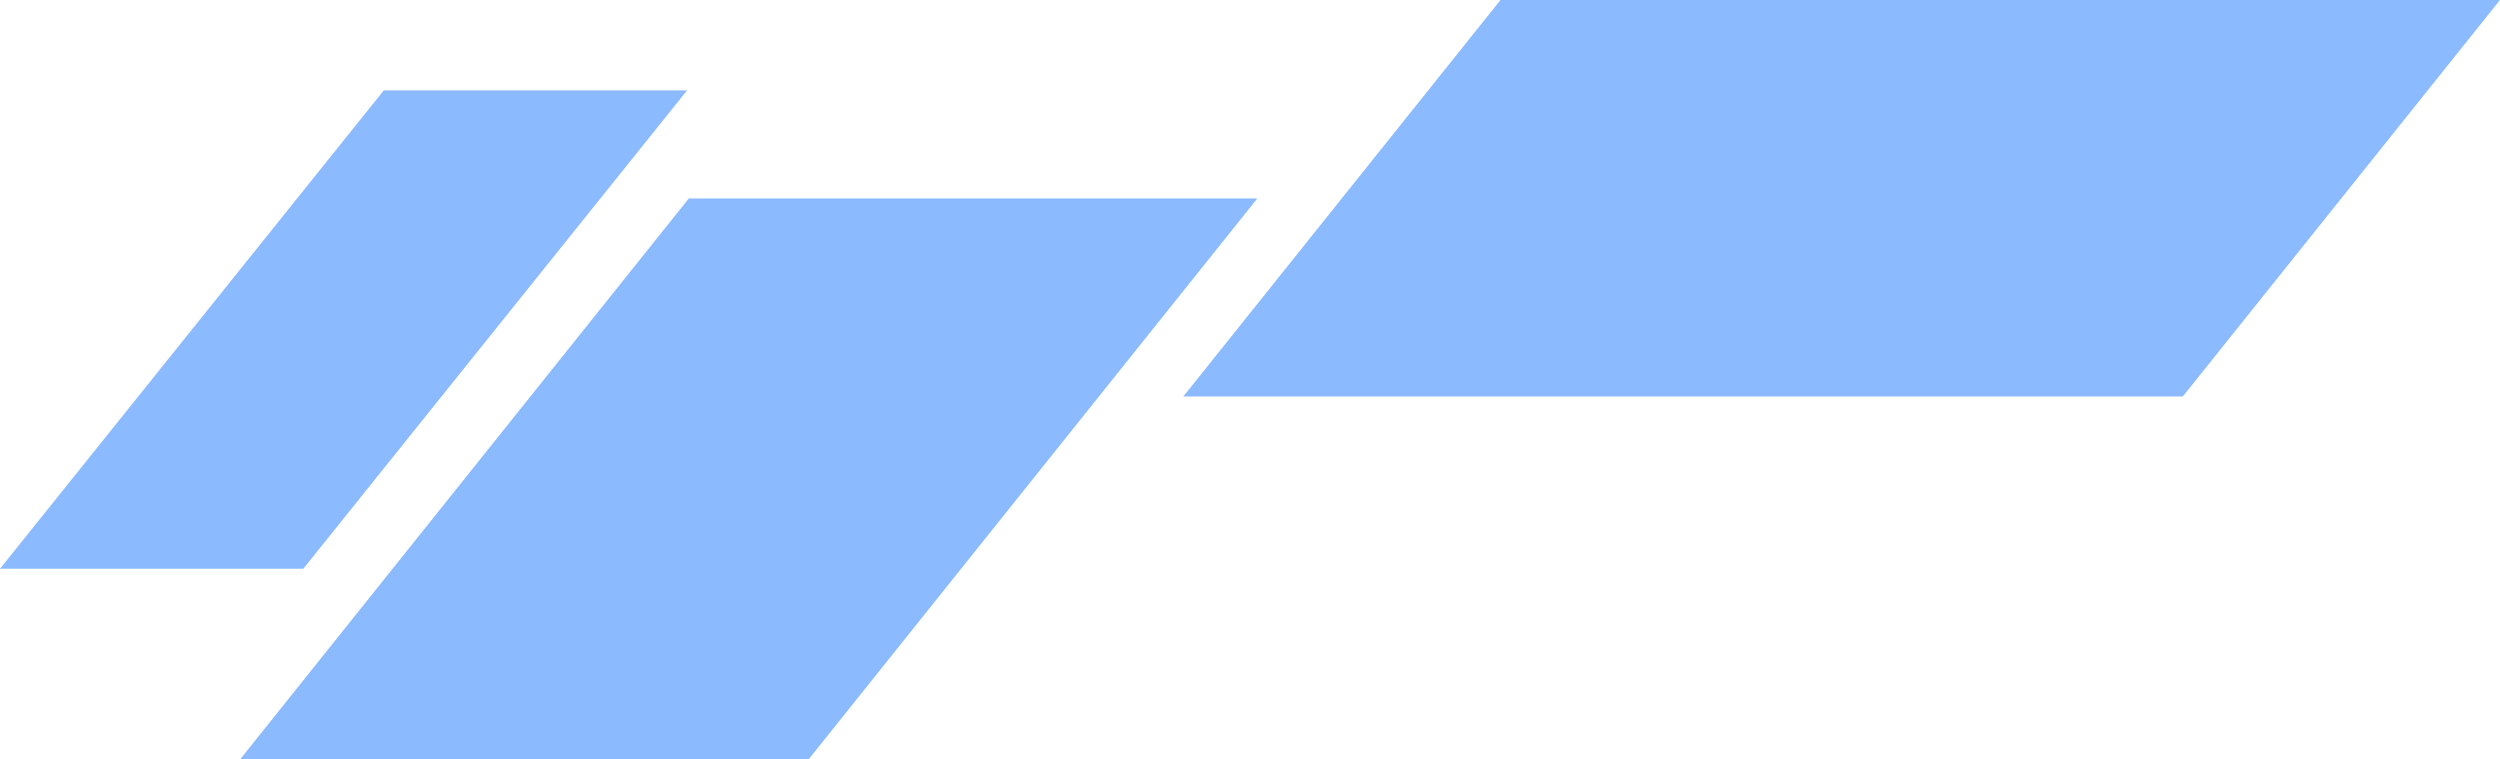
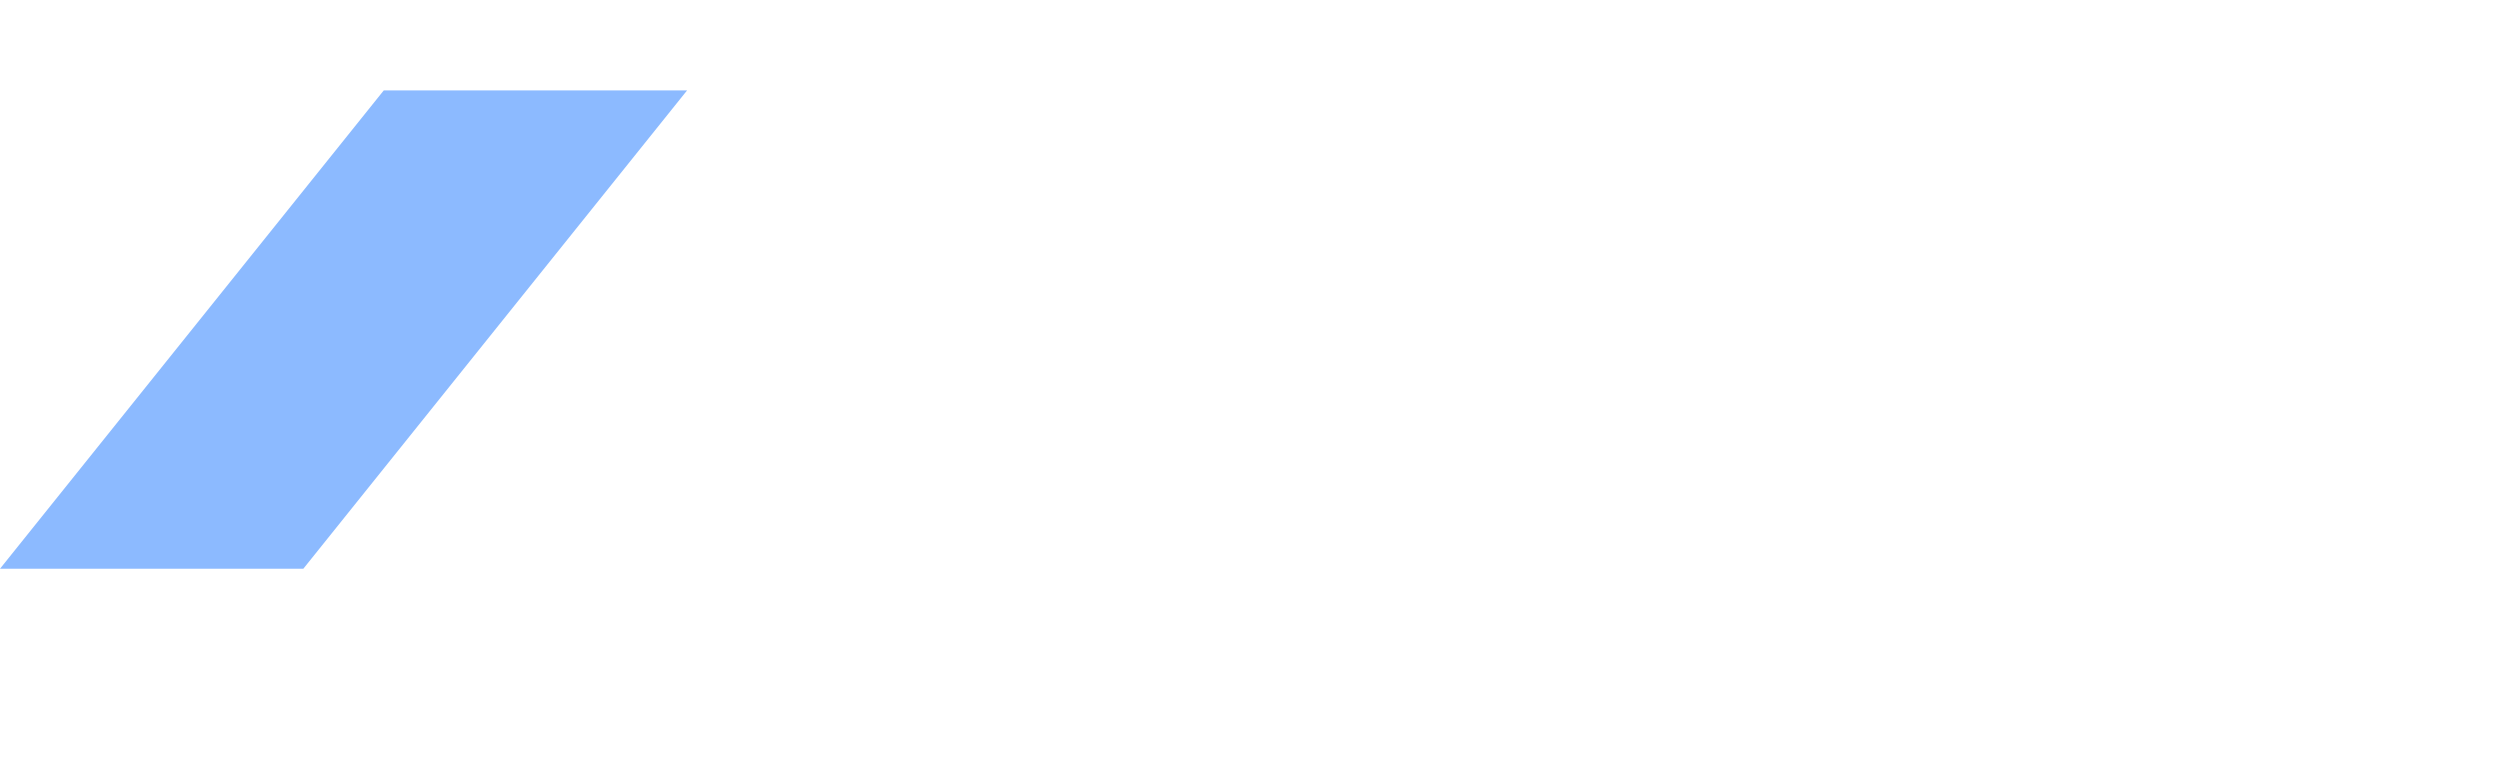
<svg xmlns="http://www.w3.org/2000/svg" width="490.637" height="149.019" viewBox="0 0 490.637 149.019">
  <g transform="translate(-1504.416 -743.208)">
    <path d="M1473.948,539l-75.321,93.884h59.527L1533.475,539Z" transform="translate(105.789 221.944)" fill="#8cbaff" />
-     <path d="M1358.132,539l-88.058,110.074h111.575L1469.707,539Z" transform="translate(281.468 243.153)" fill="#8cbaff" />
-     <path d="M1472.324,539l-62.251,77.814h196.158L1668.481,539Z" transform="translate(326.571 204.208)" fill="#8cbaff" />
  </g>
</svg>